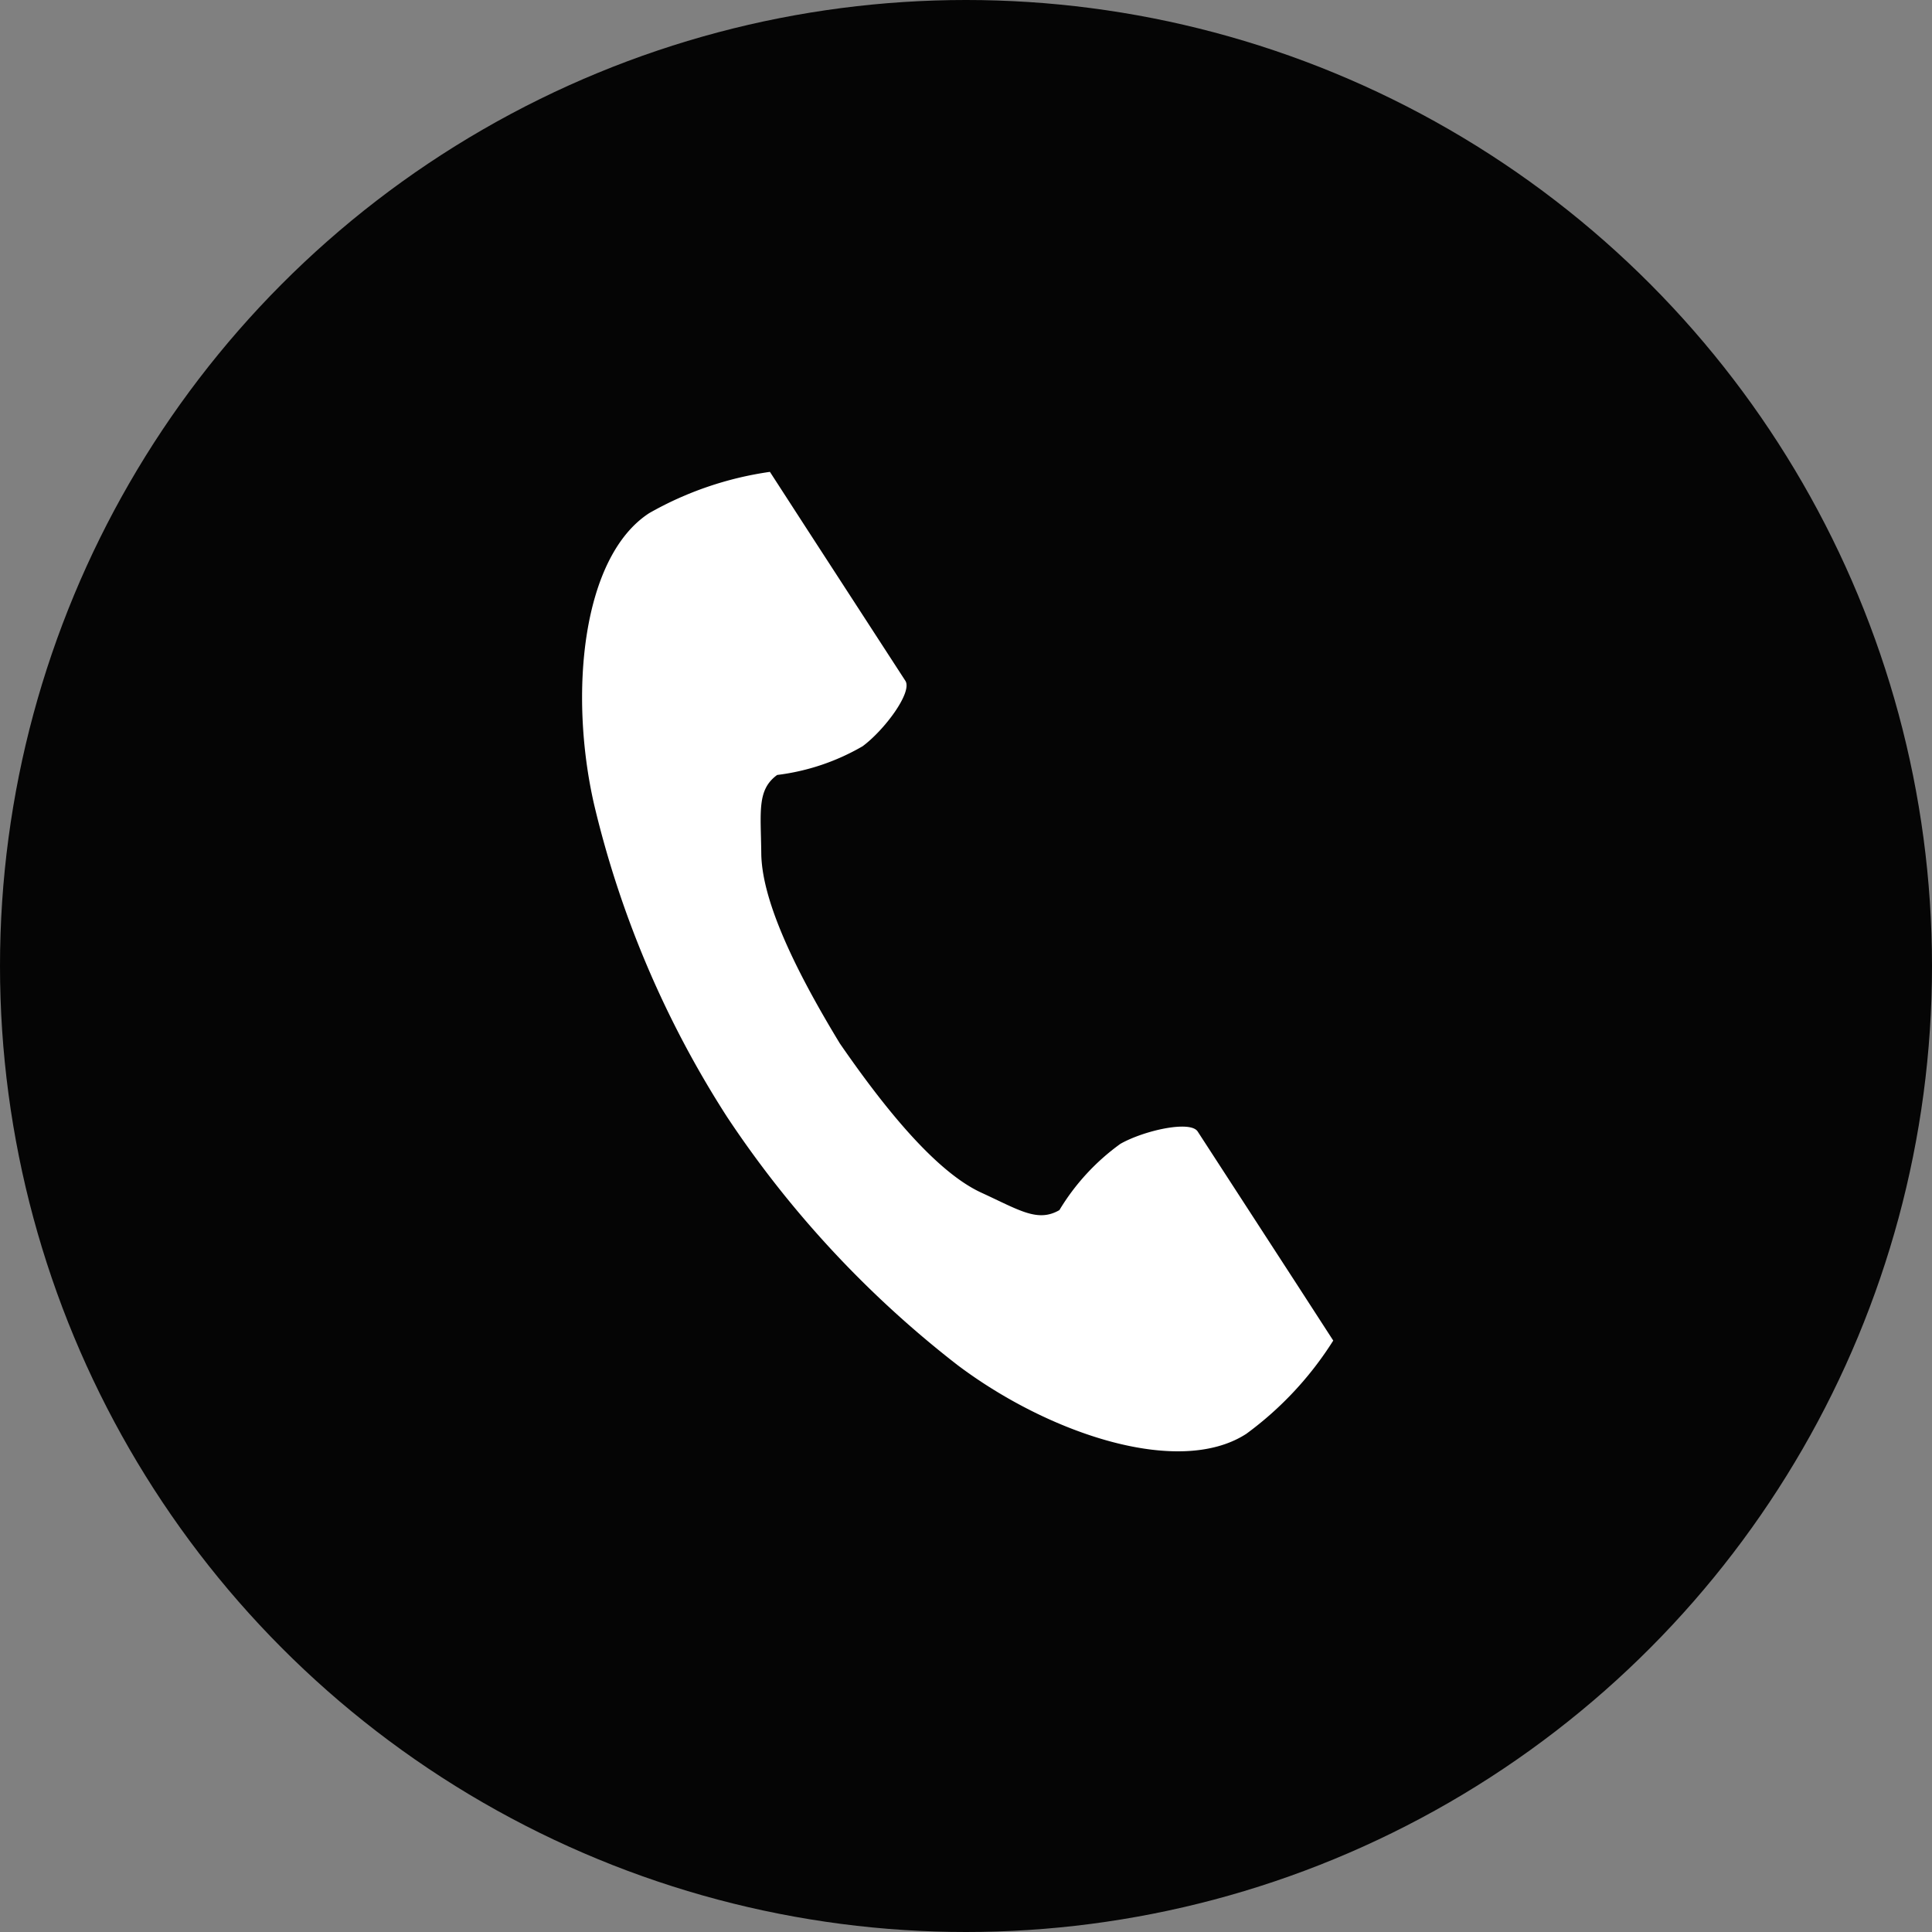
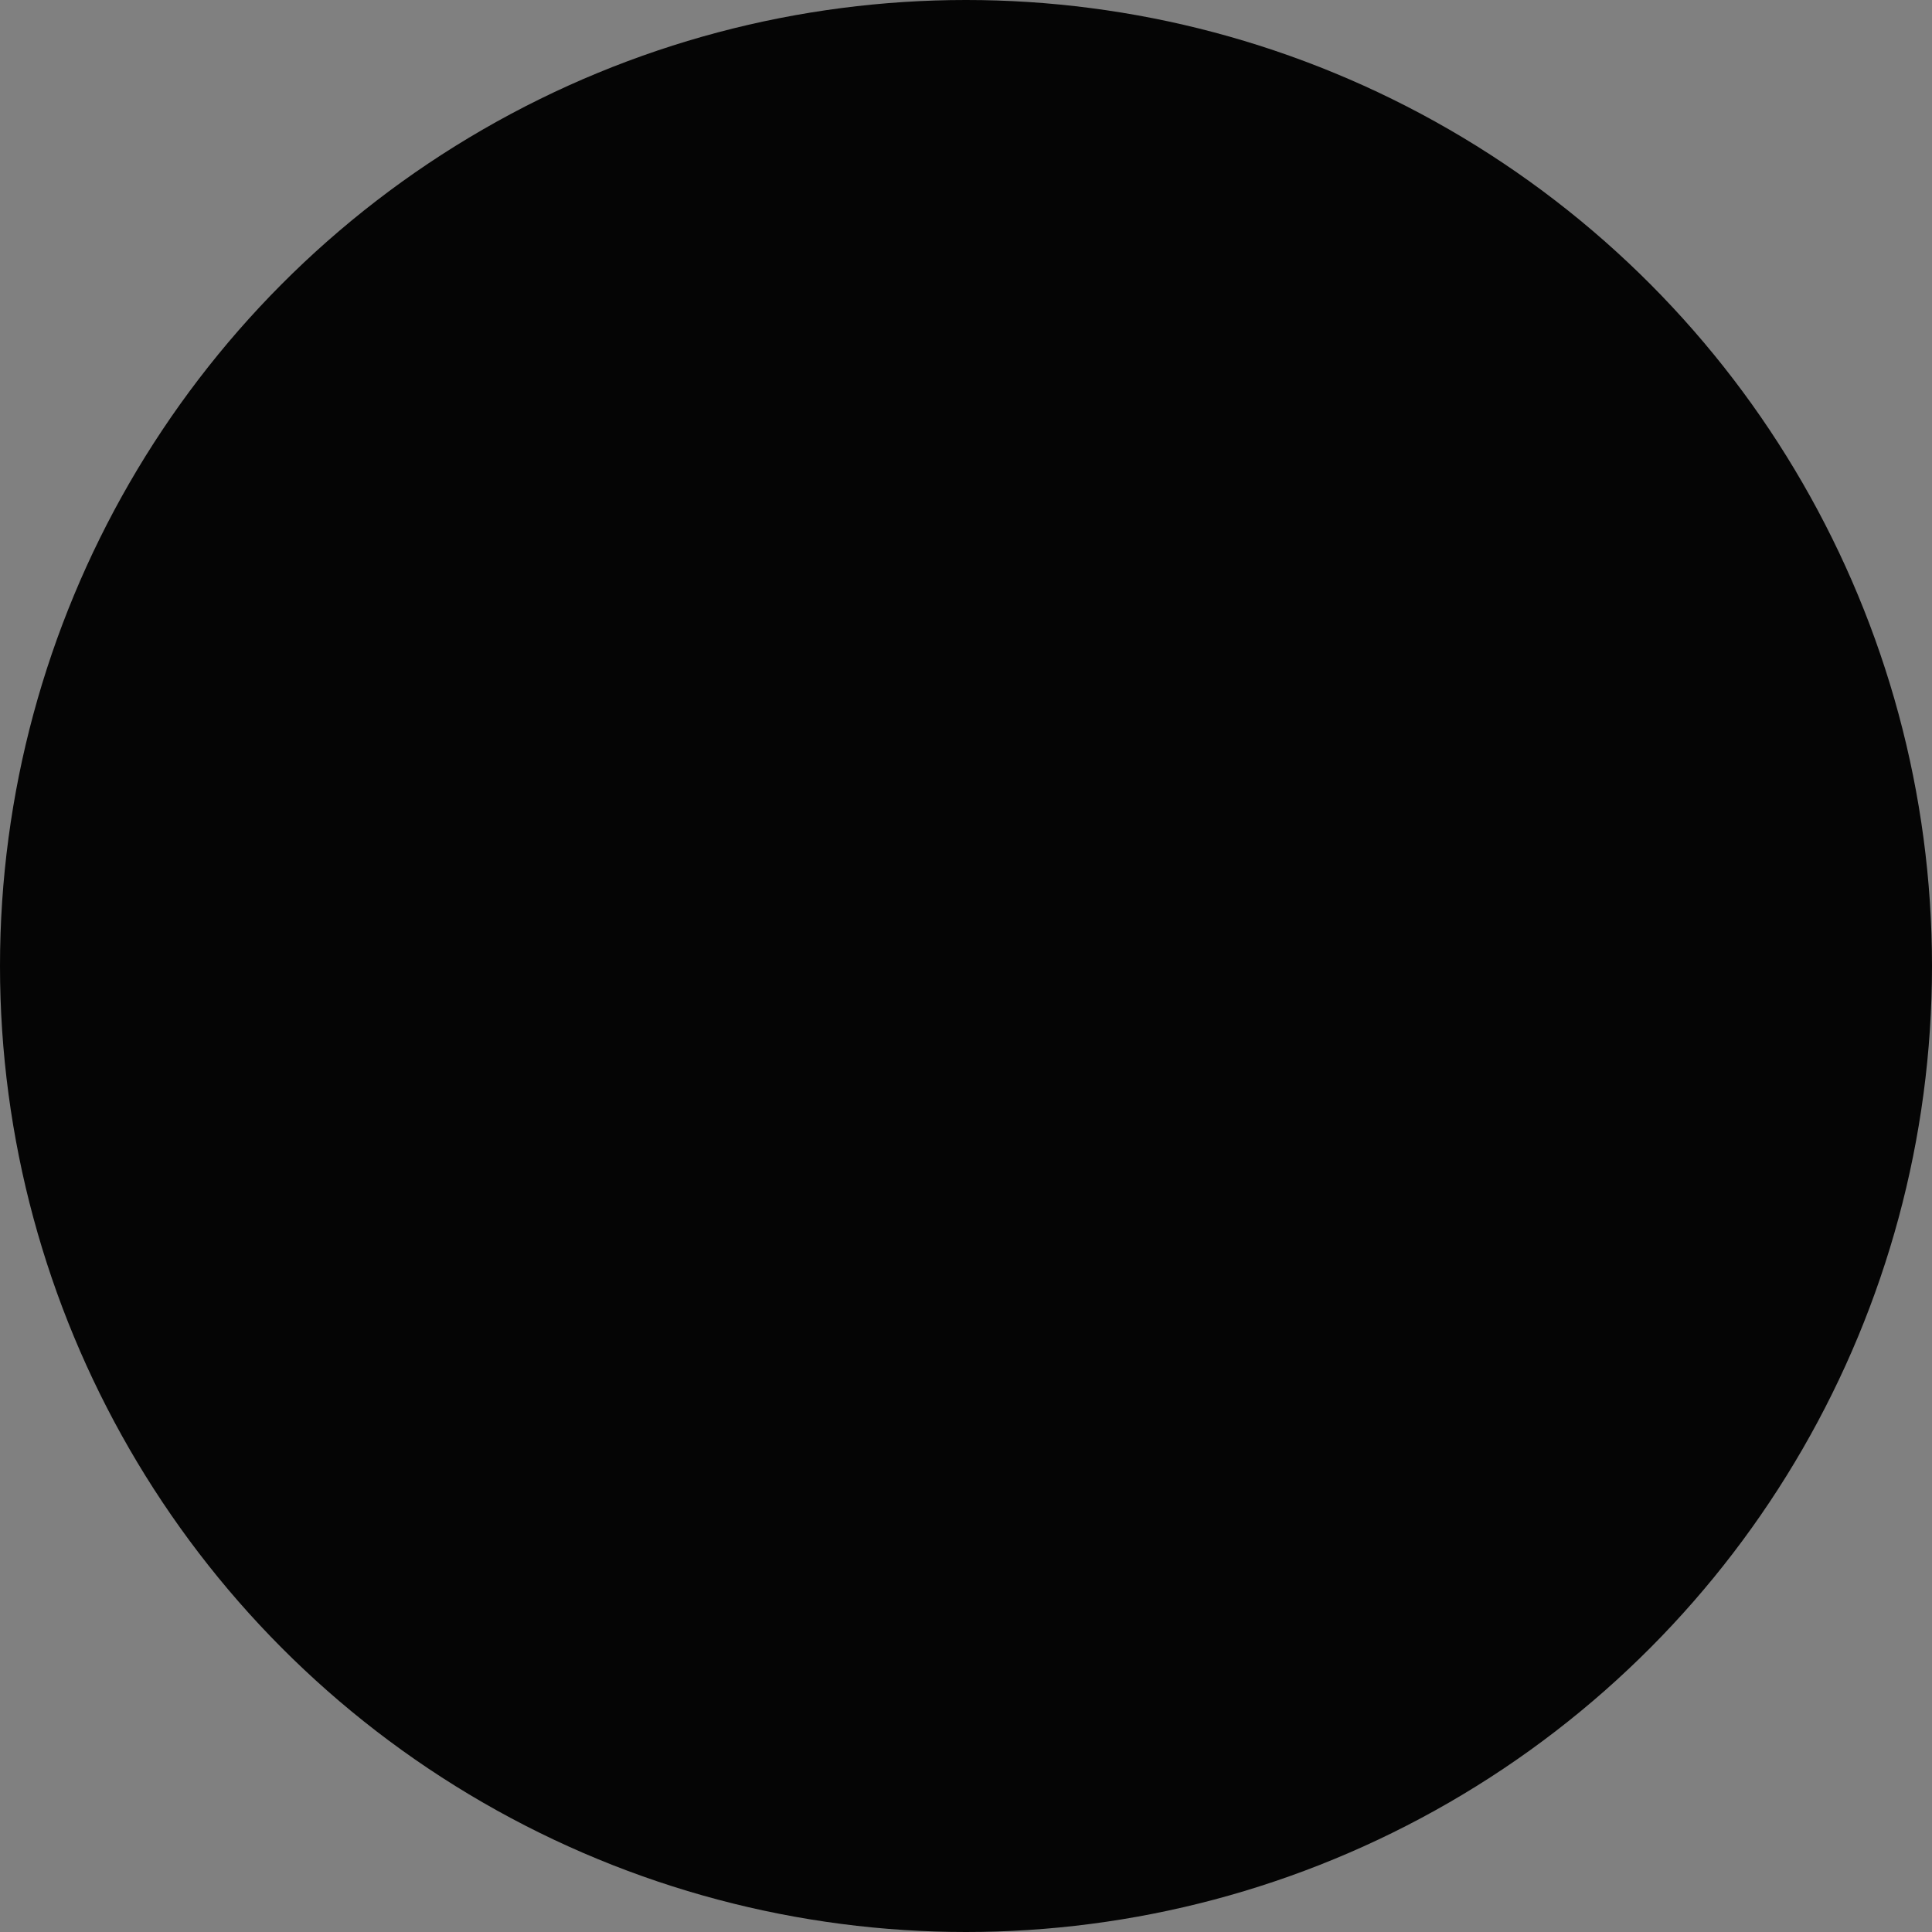
<svg xmlns="http://www.w3.org/2000/svg" width="59" height="59" viewBox="0 0 59 59">
  <rect x="0" y="0" width="59" height="59" fill="#808080" stroke="none" />
  <defs>
    <clipPath id="clip-path">
-       <rect id="長方形_166" data-name="長方形 166" width="22.94" height="29.919" fill="#fff" />
-     </clipPath>
+       </clipPath>
  </defs>
  <g id="グループ_941" data-name="グループ 941" transform="translate(-594.5 -494)">
    <circle id="楕円形_4" data-name="楕円形 4" cx="29.5" cy="29.5" r="29.5" transform="translate(594.5 494)" fill="rgba(0,0,0,0.96)" />
    <g id="グループ_137" data-name="グループ 137" transform="translate(612.275 508.402)">
      <g id="グループ_133" data-name="グループ 133" clip-path="url(#clip-path)">
-         <path id="パス_519" data-name="パス 519" d="M2.051,1.268C0,2.6-.409,6.769.368,10.166A30.681,30.681,0,0,0,4.424,19.7a31.863,31.863,0,0,0,7.051,7.592c2.785,2.094,6.755,3.425,8.811,2.092a10.411,10.411,0,0,0,2.654-2.847l-1.1-1.7L18.8,20.152c-.226-.348-1.641-.03-2.36.377a6.846,6.846,0,0,0-1.863,2.024c-.665.384-1.222,0-2.386-.534-1.43-.658-3.038-2.7-4.318-4.555-1.169-1.924-2.38-4.226-2.4-5.8-.014-1.281-.137-1.946.485-2.4a6.846,6.846,0,0,0,2.608-.876c.665-.49,1.533-1.653,1.307-2L6.837,1.708l-1.1-1.7A10.412,10.412,0,0,0,2.051,1.268" transform="translate(0 0)" fill="#fff" />
-       </g>
+         </g>
    </g>
  </g>
</svg>